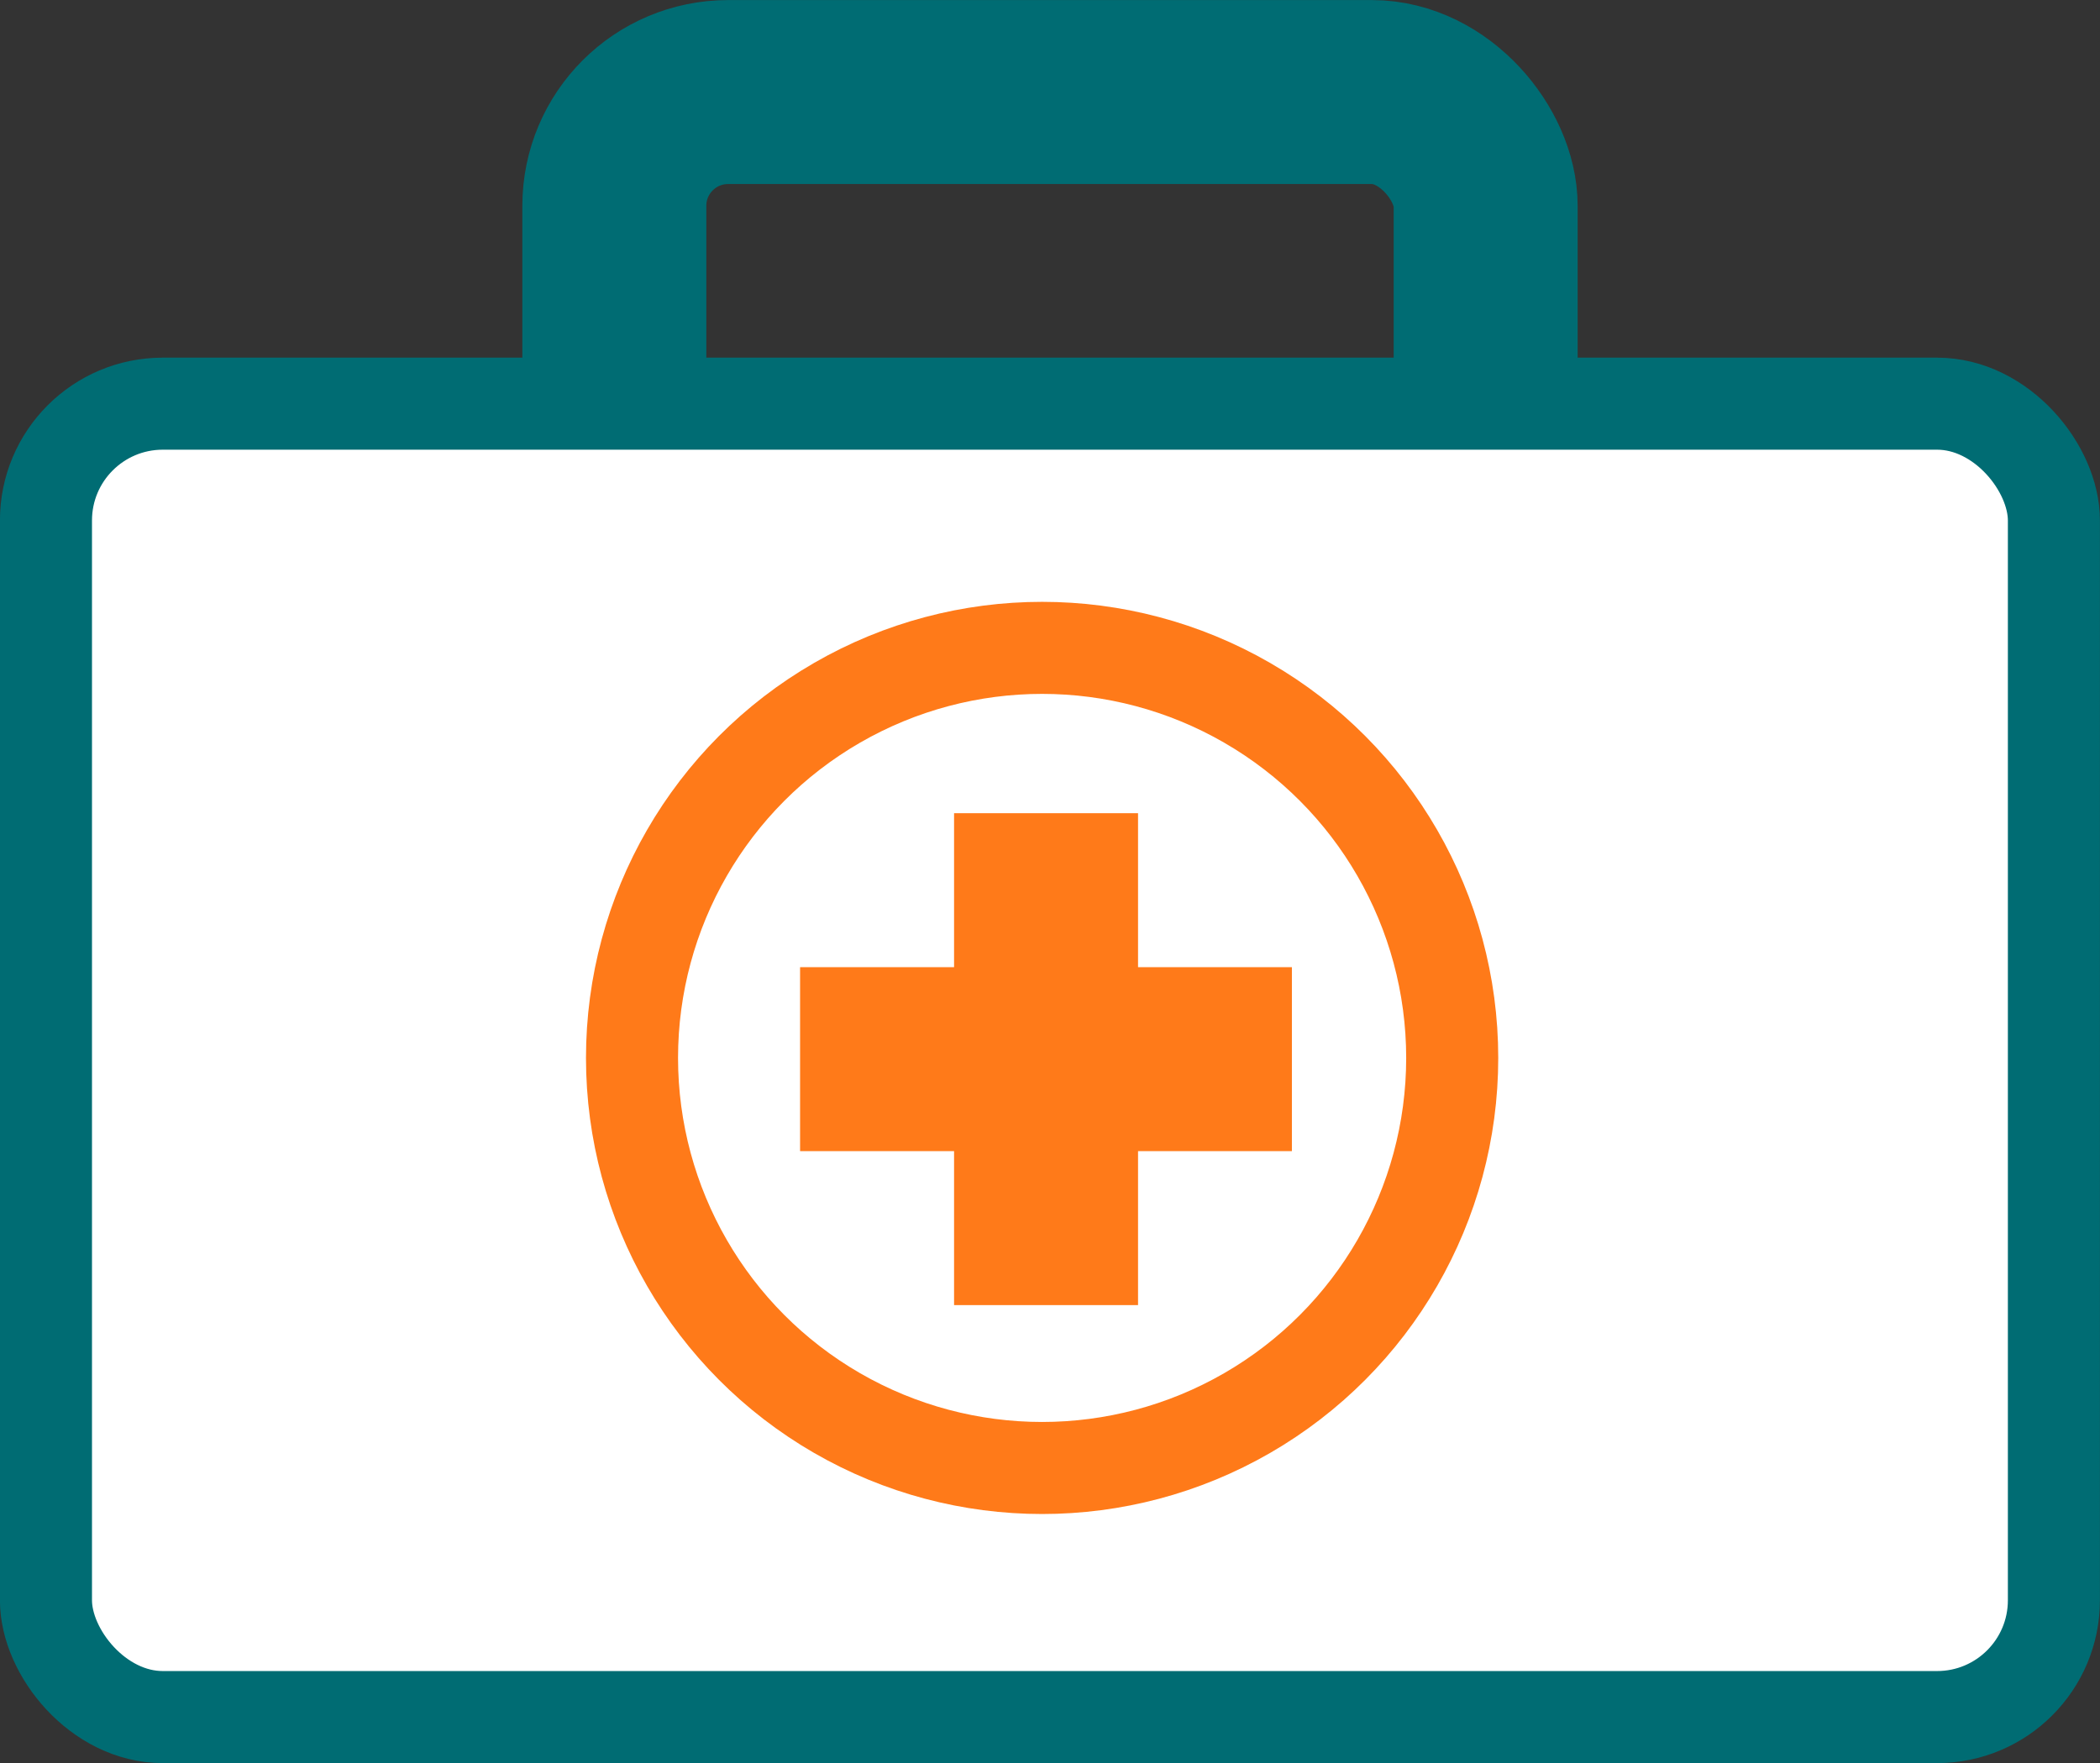
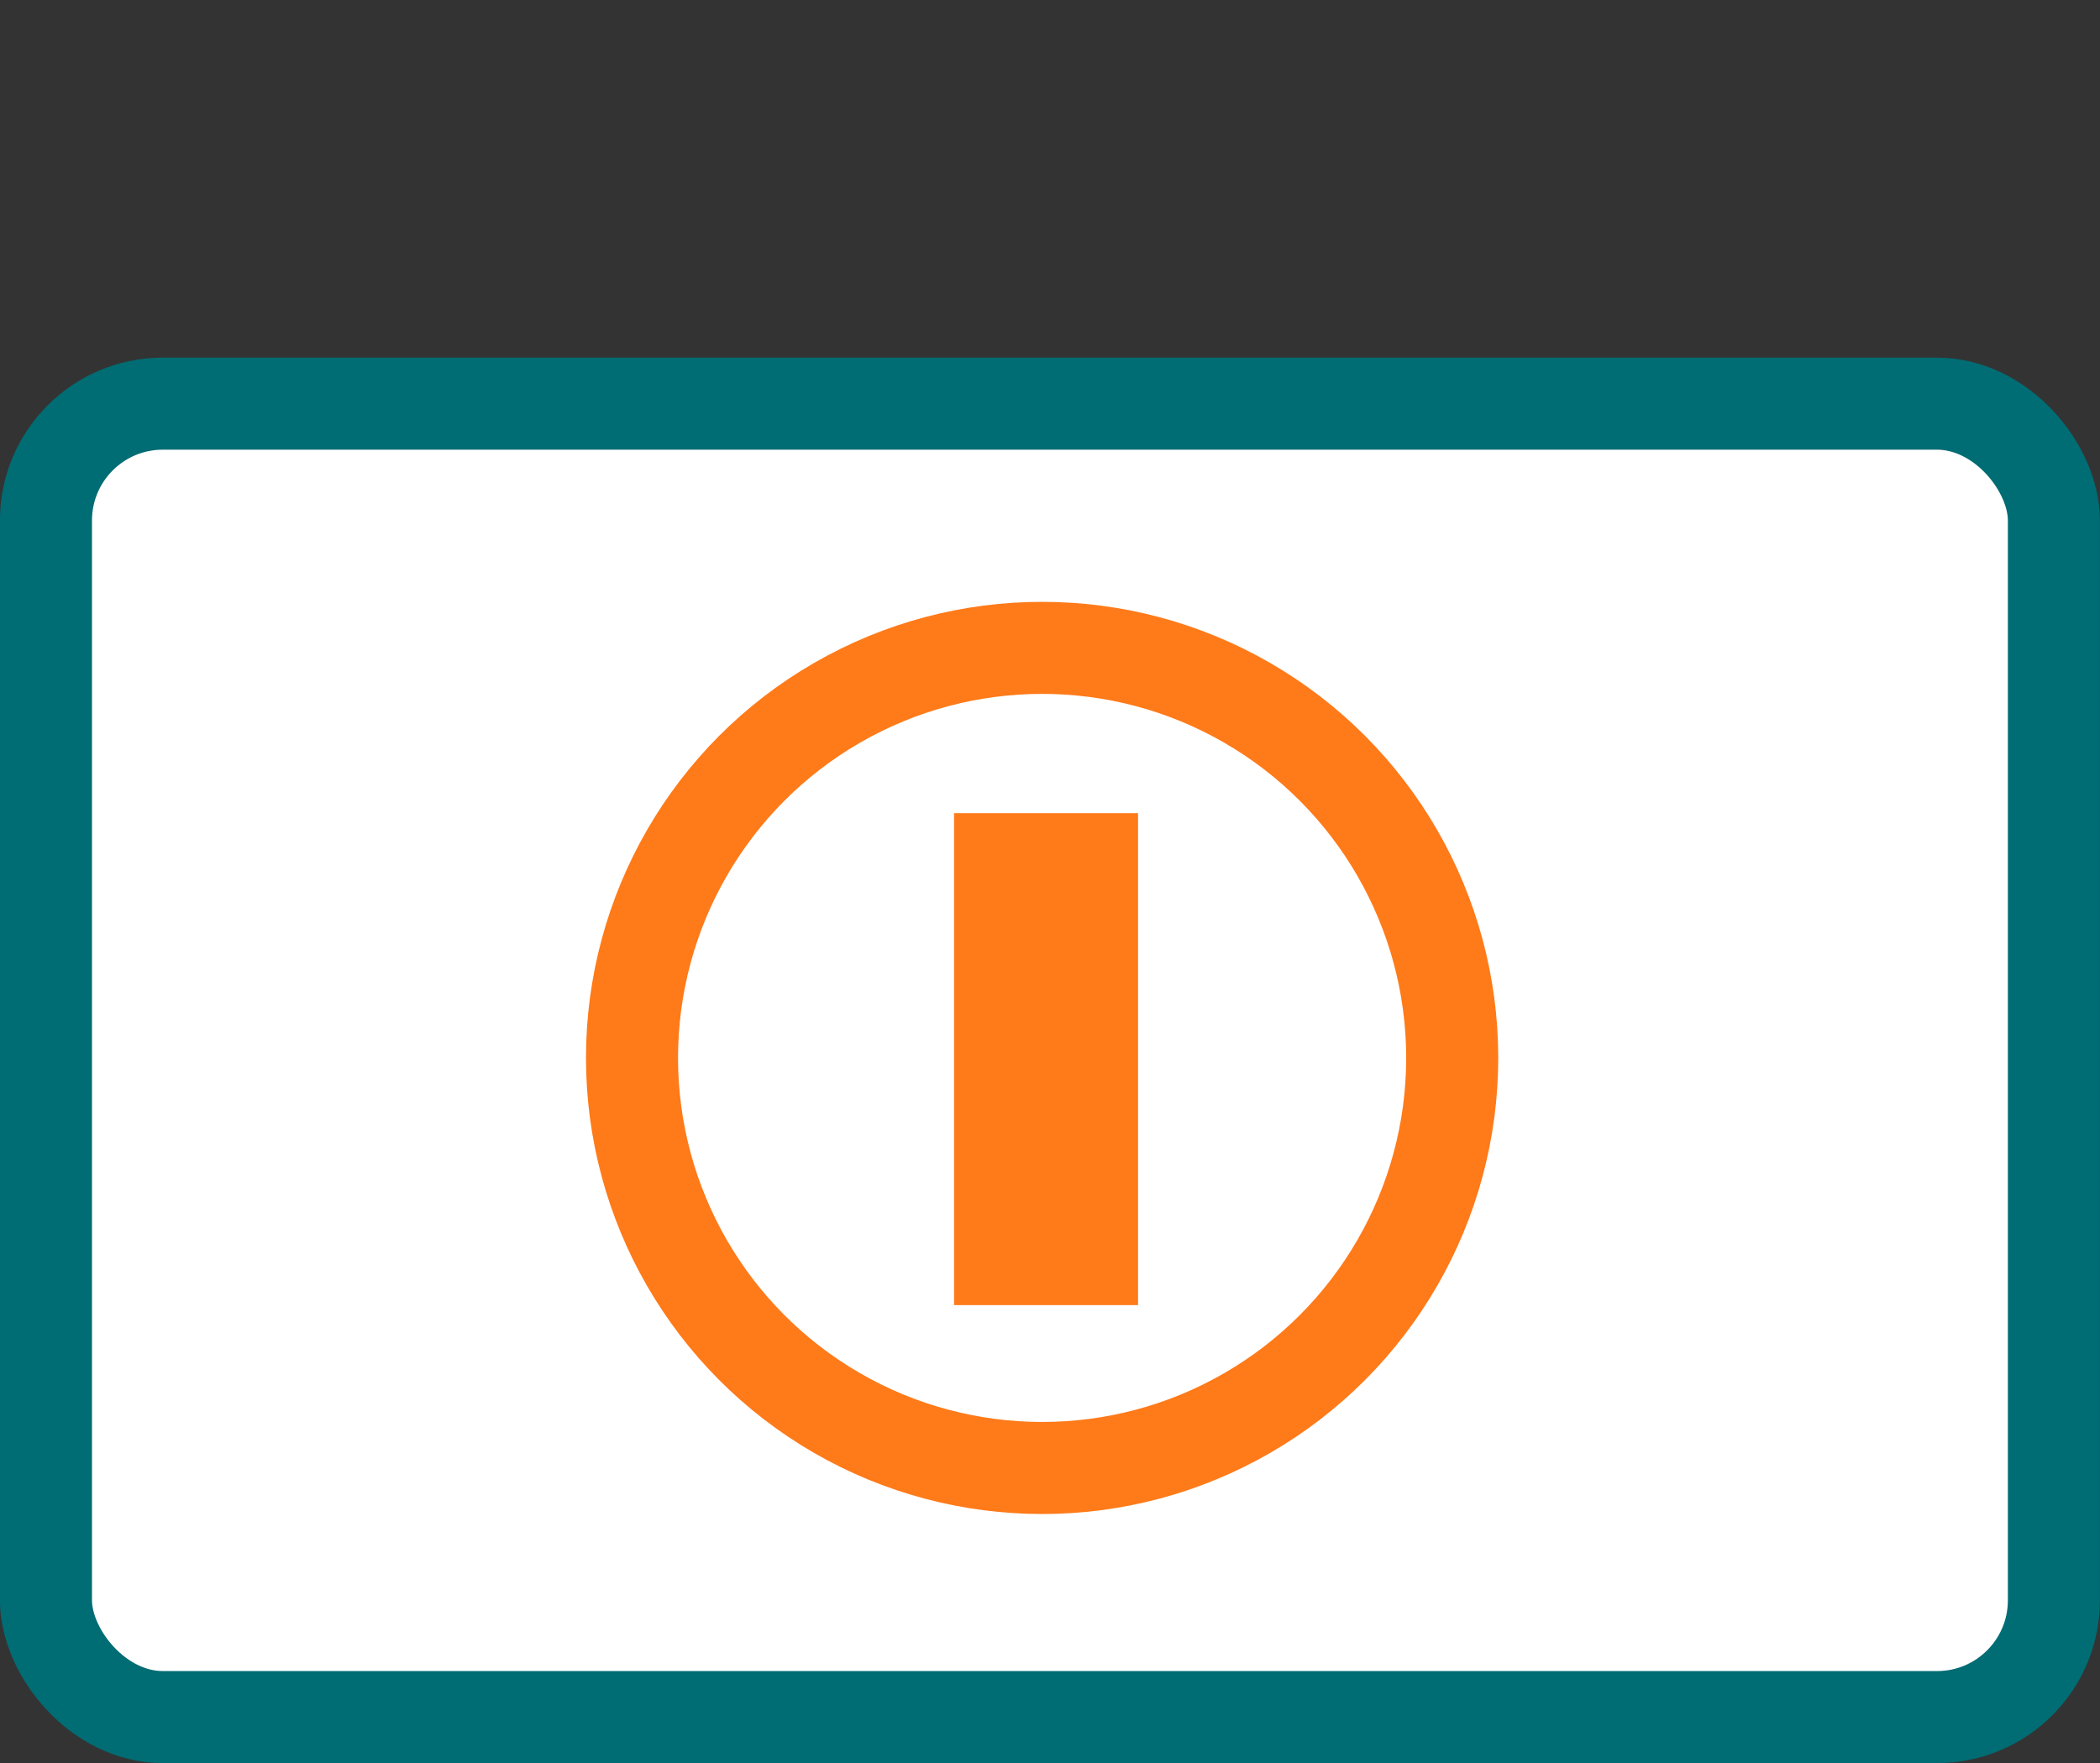
<svg xmlns="http://www.w3.org/2000/svg" viewBox="0 0 154.44 129.67">
  <rect x="0" y="0" width="154.44" height="129.67" fill="#333333" stroke="none" />
  <defs>
    <style>.cls-1,.cls-3,.cls-4{fill:none;}.cls-1,.cls-2{stroke:#006c73;}.cls-1,.cls-2,.cls-3,.cls-4{stroke-miterlimit:10;}.cls-1,.cls-4{stroke-width:13.53px;}.cls-2{fill:#fff;}.cls-2,.cls-3{stroke-width:6.77px;}.cls-3,.cls-4{stroke:#ff7a19;}</style>
  </defs>
  <title>Asset 3</title>
  <g id="Layer_2" data-name="Layer 2">
    <g id="Body">
-       <rect class="cls-1" x="45.18" y="6.77" width="64.08" height="33.47" rx="8.37" ry="8.37" />
      <rect class="cls-2" x="3.38" y="29.69" width="147.67" height="96.6" rx="8.59" ry="8.59" />
      <circle class="cls-3" cx="76.64" cy="77.81" r="30.16" />
      <line class="cls-4" x1="76.93" y1="59.81" x2="76.93" y2="95.99" />
-       <line class="cls-4" x1="58.84" y1="77.9" x2="95.01" y2="77.9" />
    </g>
  </g>
</svg>